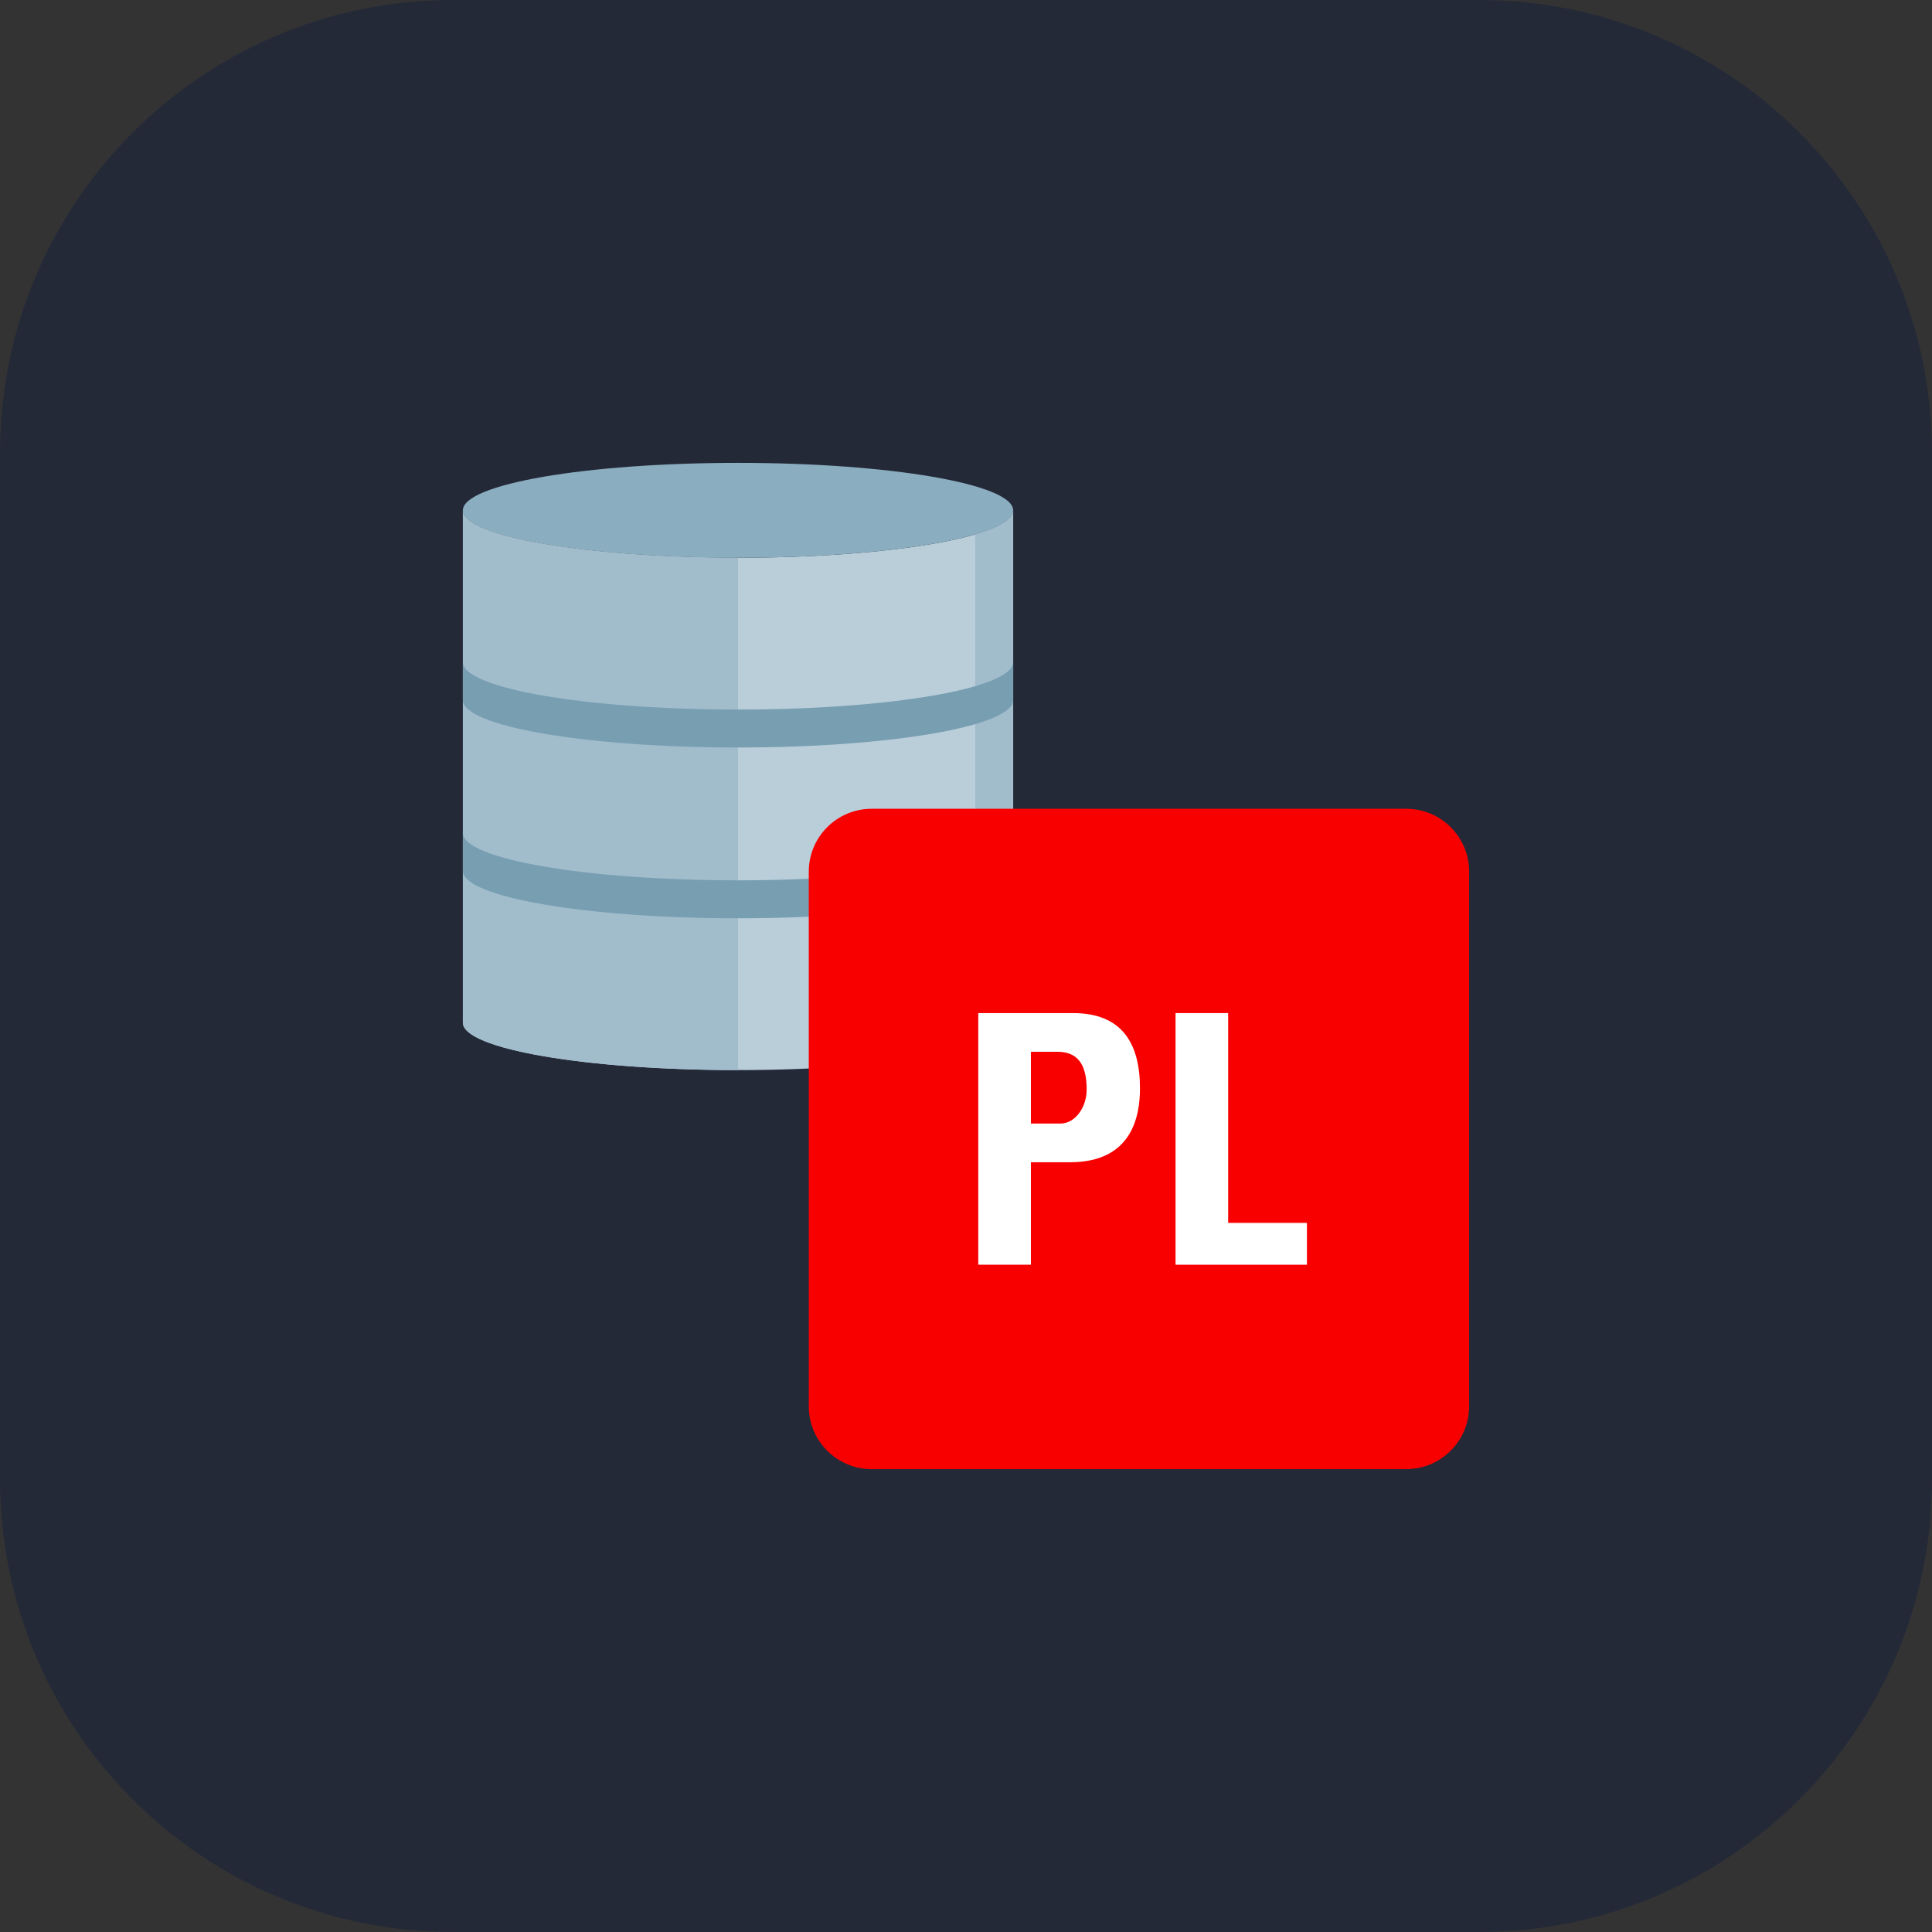
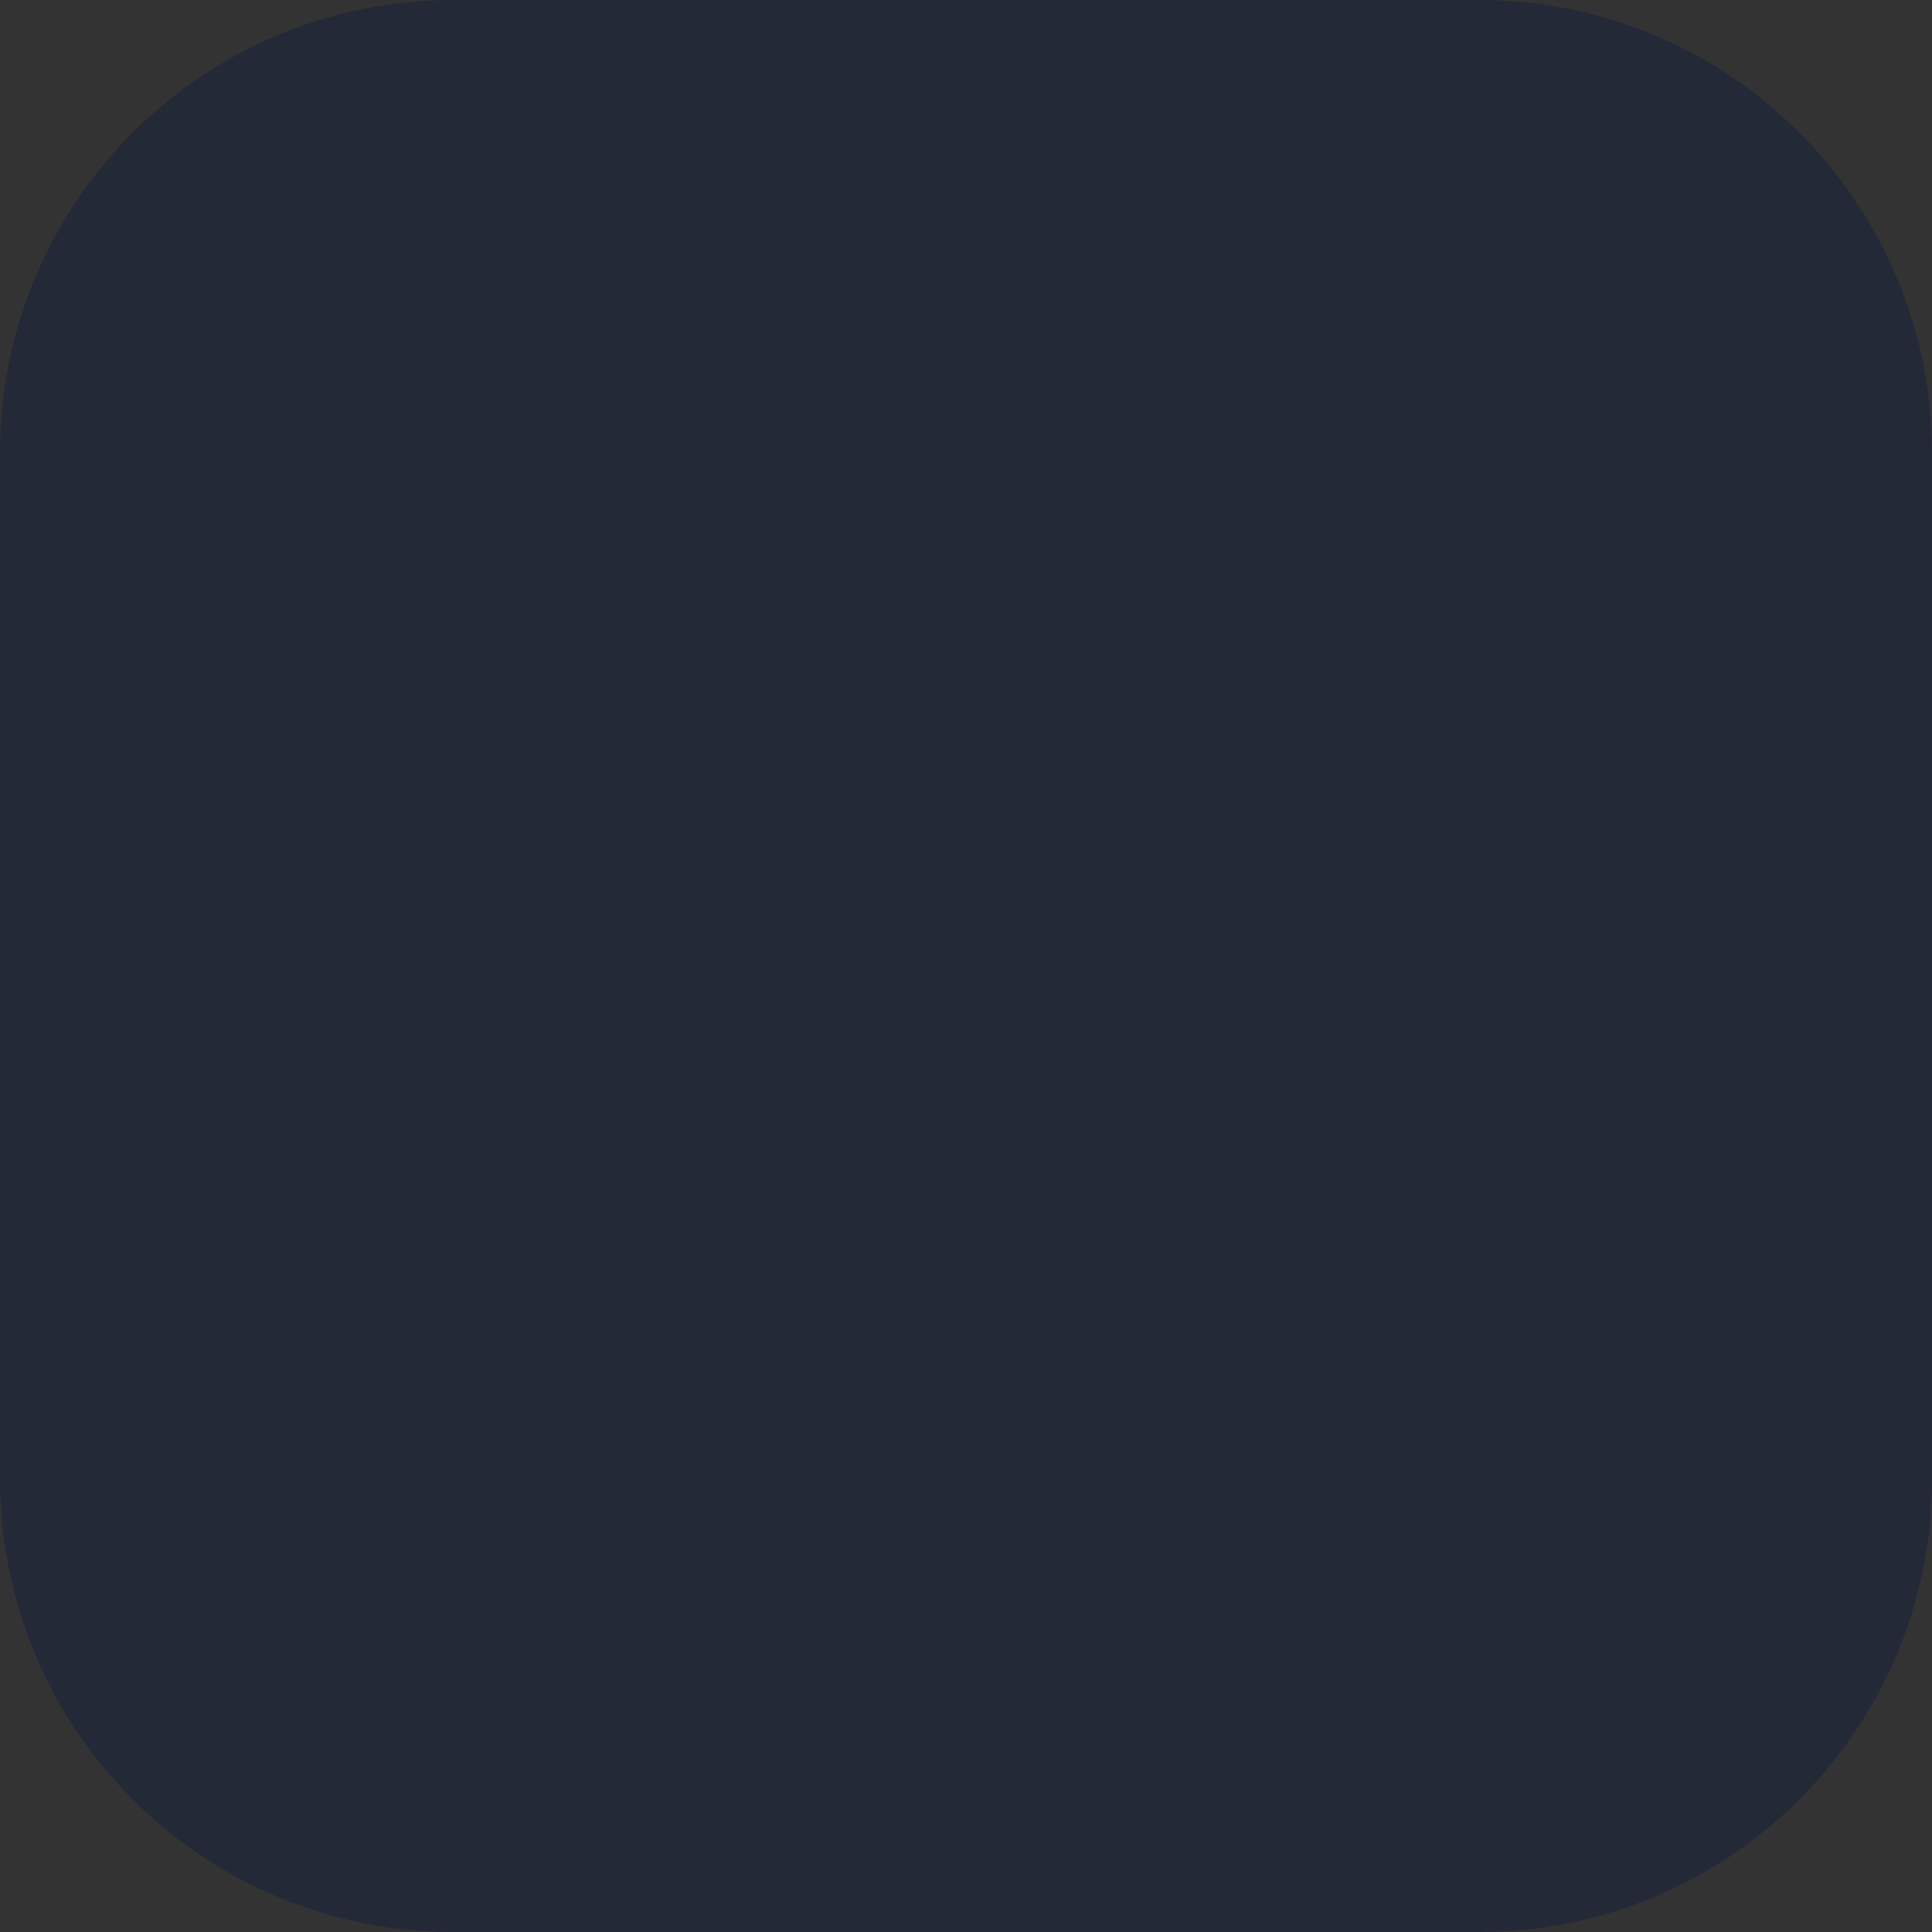
<svg xmlns="http://www.w3.org/2000/svg" width="48" height="48" viewBox="0 0 256 256" fill="none" version="1.1">
  <rect x="0" y="0" width="256" height="256" fill="#333333" stroke="none" />
  <g transform="translate(0, 0)">
    <svg width="256" height="256" viewBox="0 0 256 256" fill="none">
      <path d="M196 0H60C26.863 0 0 26.863 0 60V196C0 229.137 26.863 256 60 256H196C229.137 256 256 229.137 256 196V60C256 26.863 229.137 0 196 0Z" fill="#242938" />
      <g clip-path="url(#clip0_0_1)">
        <path d="M97.792 73.903C77.653 73.903 61.333 71.089 61.333 67.617V135.507C61.333 138.979 77.653 141.793 97.792 141.793C117.931 141.793 134.25 138.978 134.25 135.507V67.62C134.25 71.091 117.931 73.903 97.792 73.903Z" fill="#B9CED9" />
        <path d="M61.333 67.619V135.507C61.333 138.979 77.653 141.793 97.792 141.793V73.903C77.656 73.903 61.333 71.091 61.333 67.619Z" fill="#A1BDCC" />
        <path d="M129.222 70.807V138.694C132.416 137.76 134.25 136.671 134.25 135.508V67.619C134.25 68.783 132.417 69.875 129.222 70.807Z" fill="#A1BDCC" />
-         <path d="M97.792 73.906C117.927 73.906 134.25 71.091 134.25 67.62C134.25 64.148 117.927 61.333 97.792 61.333C77.656 61.333 61.333 64.148 61.333 67.62C61.333 71.091 77.656 73.906 97.792 73.906Z" fill="#8AADBF" />
-         <path d="M61.333 110.361C61.333 113.833 77.653 116.647 97.792 116.647C117.931 116.647 134.25 113.833 134.25 110.361V115.39C134.25 118.862 117.931 121.676 97.792 121.676C77.653 121.676 61.333 118.864 61.333 115.392V110.361Z" fill="#789EB2" />
-         <path d="M134.25 87.734C134.25 91.206 117.931 94.02 97.792 94.02C77.653 94.02 61.333 91.206 61.333 87.734V92.763C61.333 96.235 77.653 99.049 97.792 99.049C117.931 99.049 134.25 96.235 134.25 92.763V87.734Z" fill="#789EB2" />
        <path d="M186.333 107.167H115.5C110.898 107.167 107.167 110.898 107.167 115.5V186.333C107.167 190.936 110.898 194.667 115.5 194.667H186.333C190.936 194.667 194.667 190.936 194.667 186.333V115.5C194.667 110.898 190.936 107.167 186.333 107.167Z" fill="#F80000" />
        <path d="M129.627 134.239H142.187C148.56 134.239 151.053 138.118 151.053 144.215C151.053 148.001 149.946 154.006 141.772 154.006H136.6V167.583H129.627V134.239ZM136.6 148.878H140.479C142.557 148.878 143.988 146.615 143.988 144.399C143.988 141.674 143.25 139.365 140.11 139.365H136.6V148.878Z" fill="white" />
        <path d="M155.765 167.583V134.239H162.738V162.04H173.174V167.583H155.765Z" fill="white" />
      </g>
      <defs>
        <clipPath id="clip0_0_1">
-           <rect width="200" height="200" fill="white" transform="translate(28 28)" />
-         </clipPath>
+           </clipPath>
      </defs>
    </svg>
  </g>
</svg>